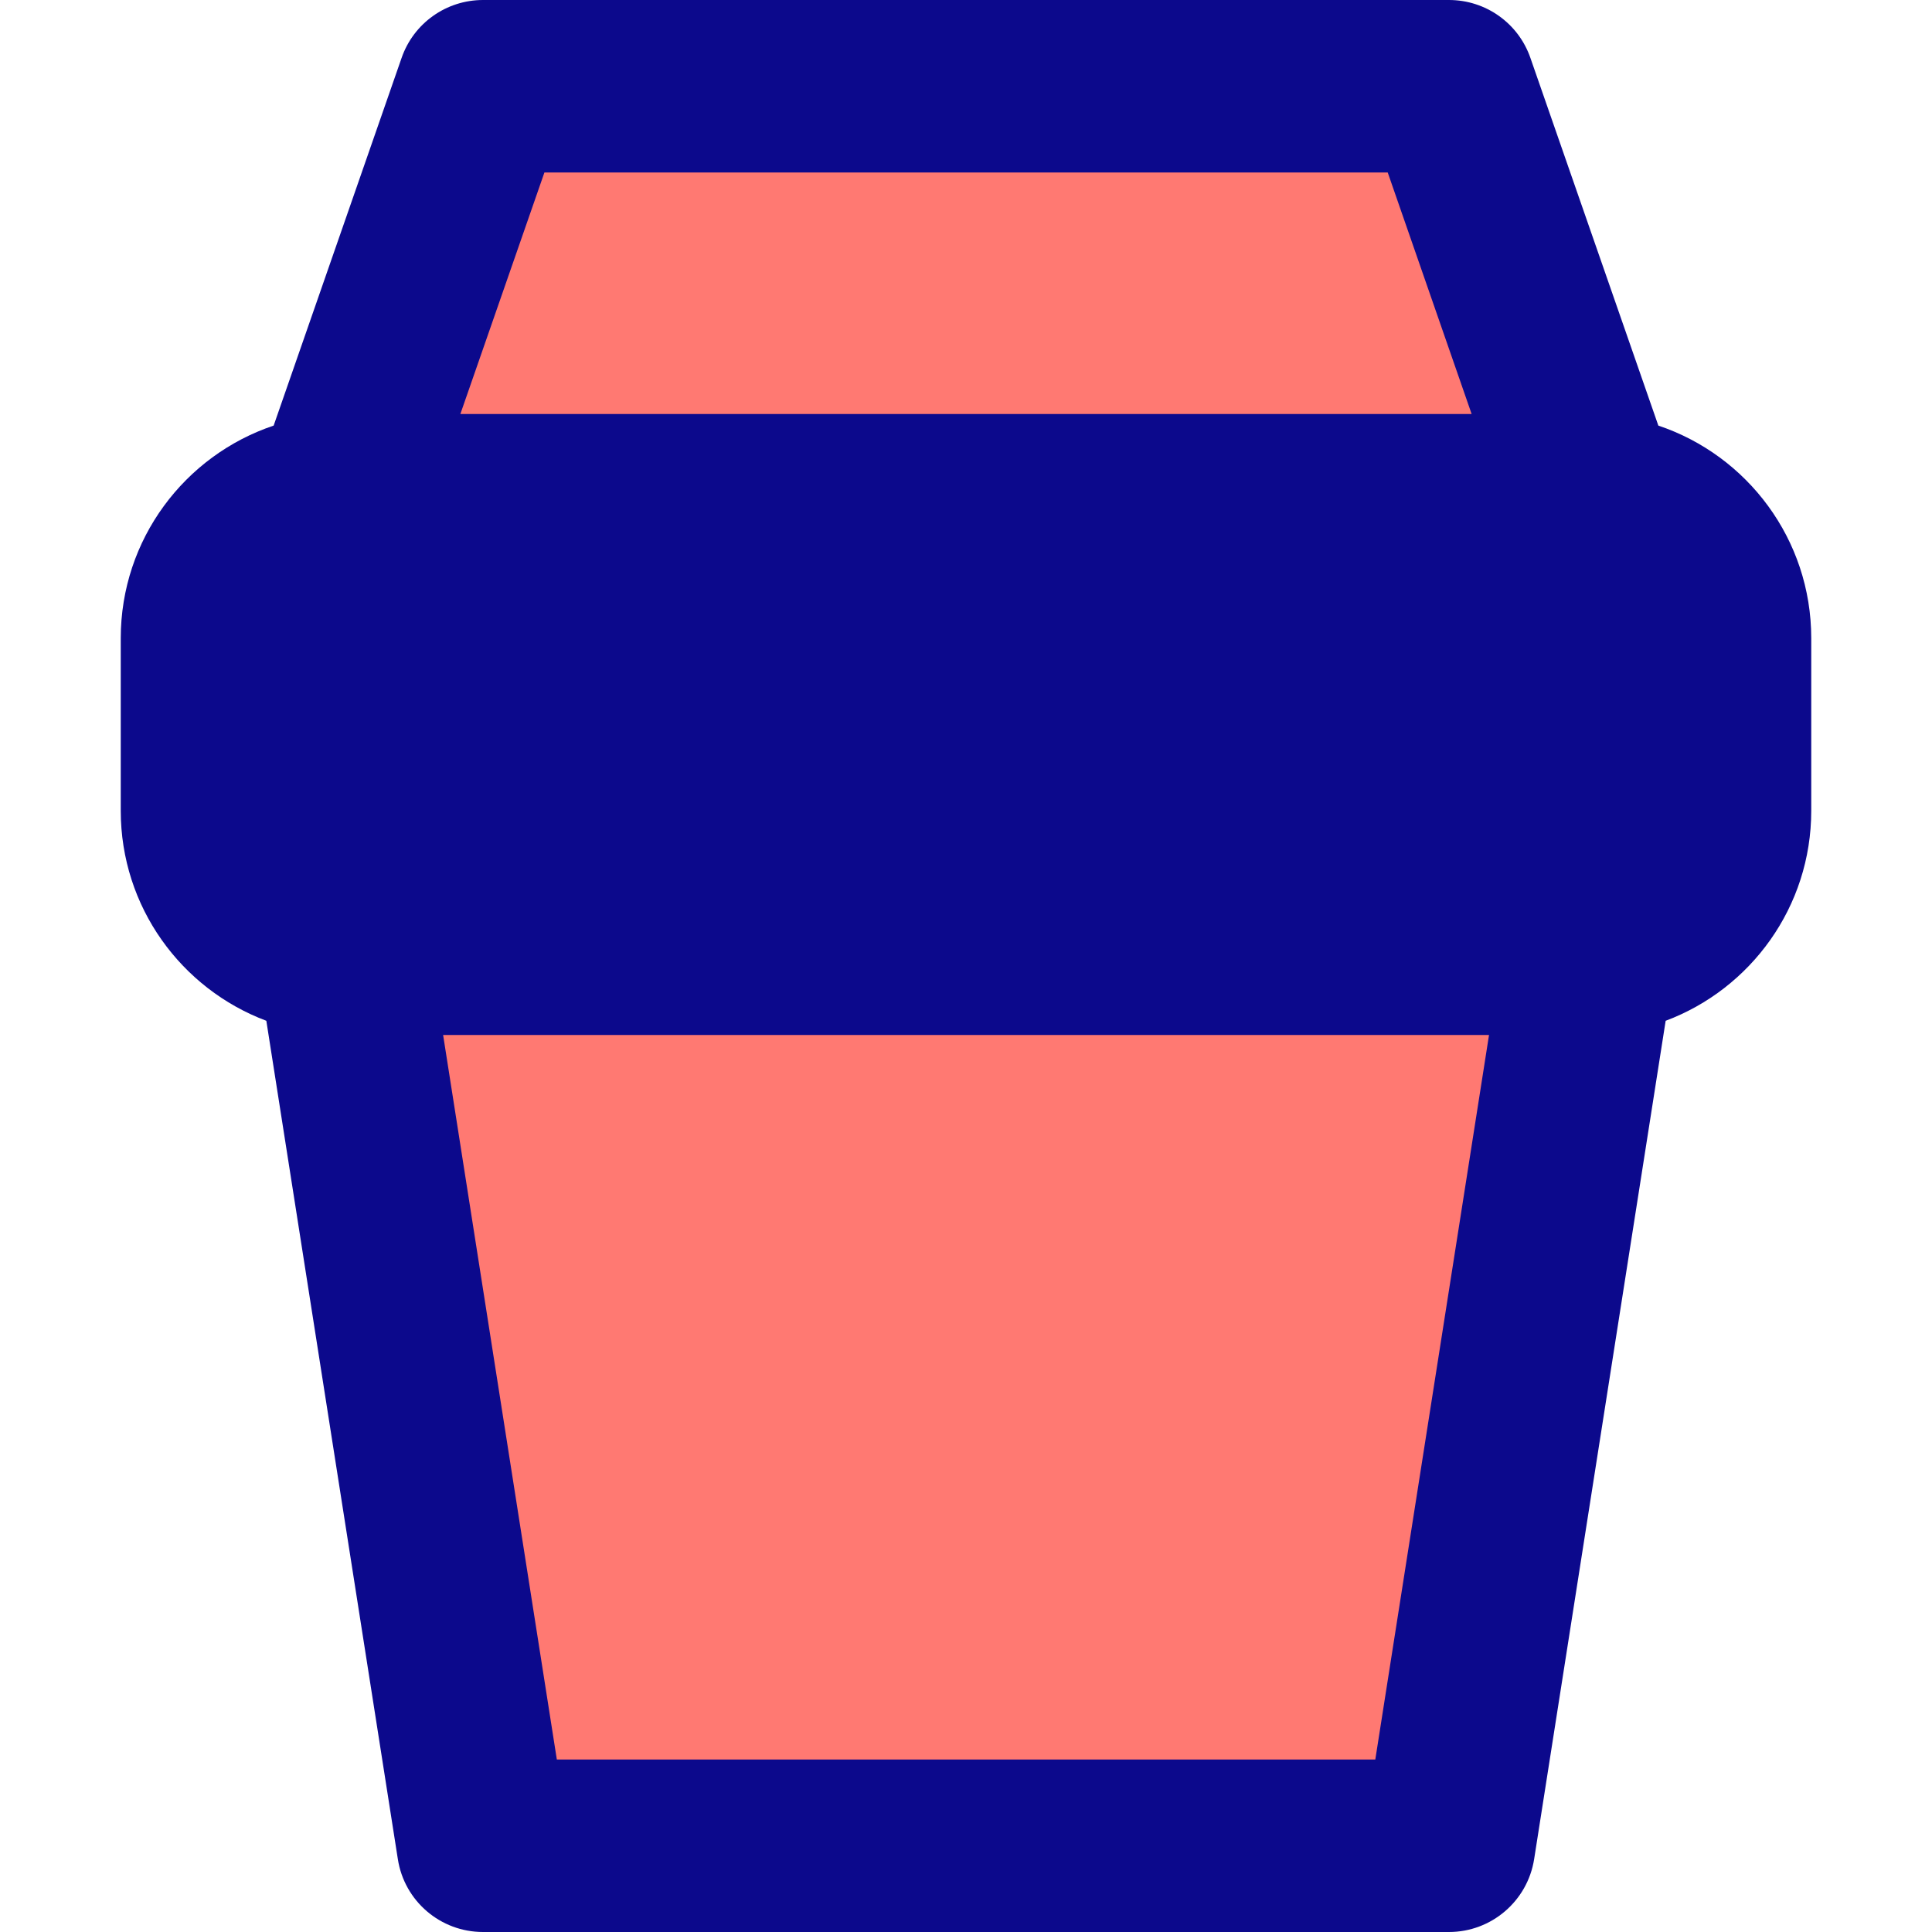
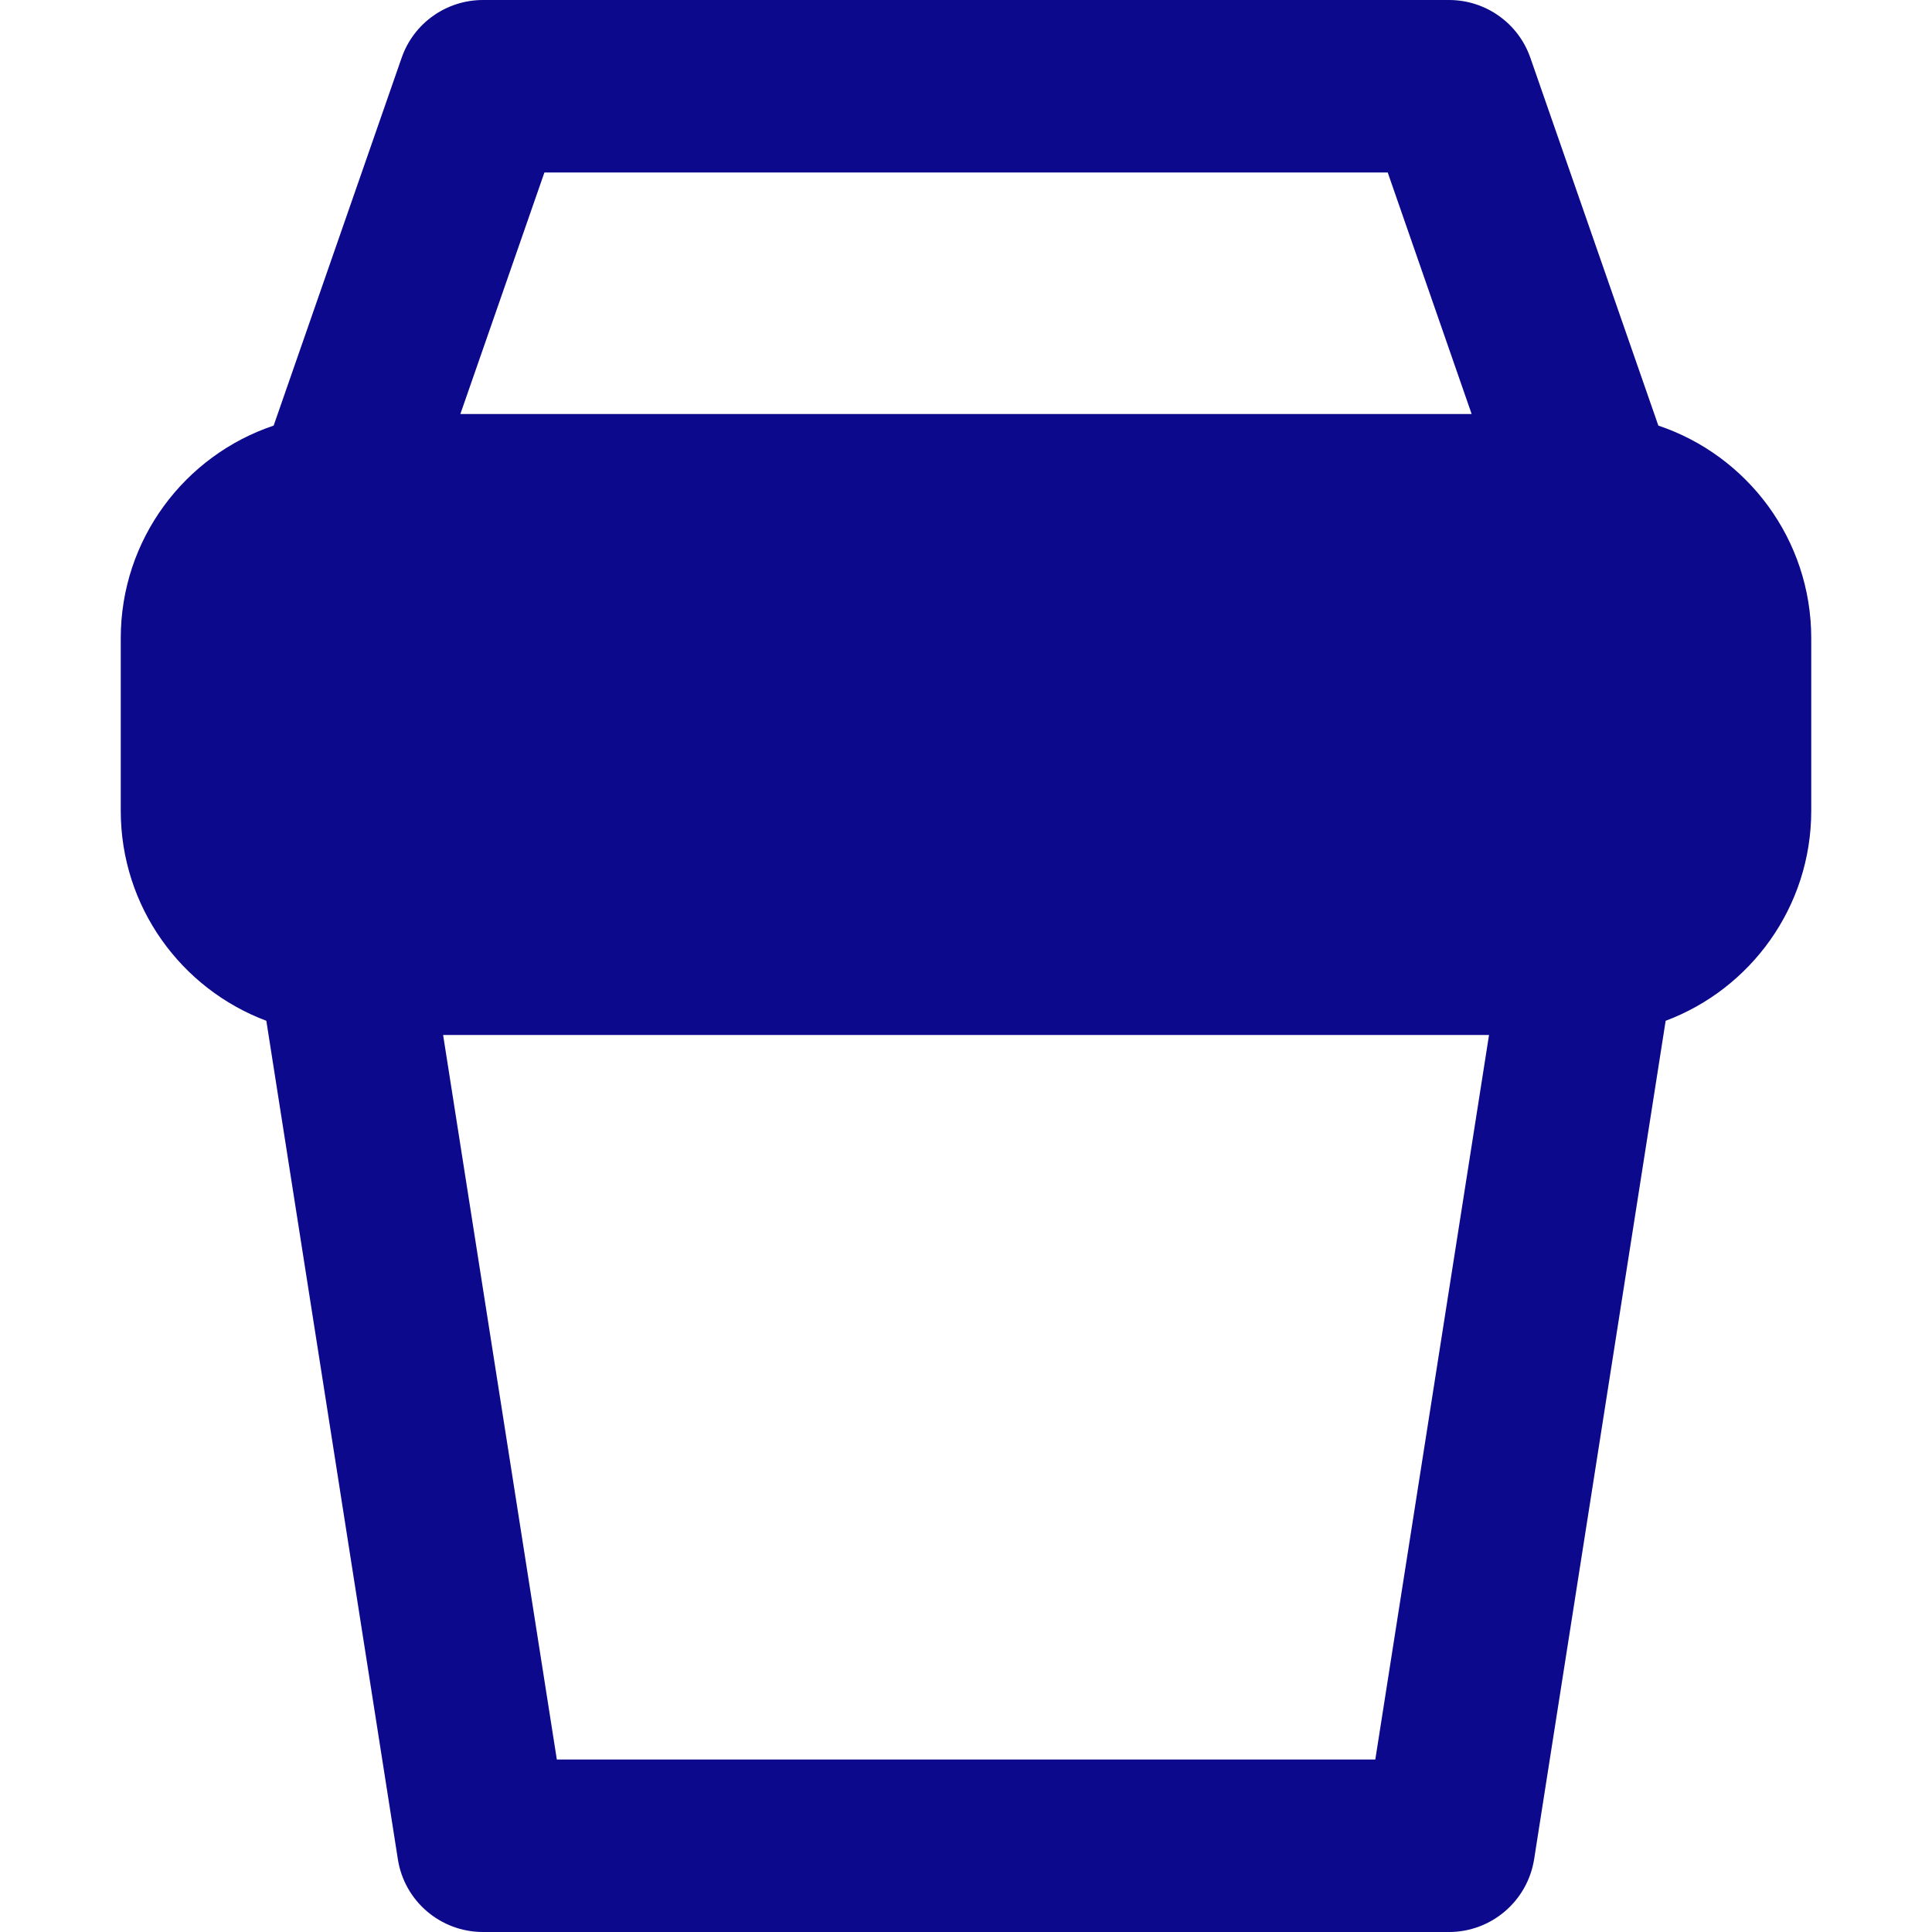
<svg xmlns="http://www.w3.org/2000/svg" fill="none" viewBox="0 0 14 14" id="Coffee-Takeaway-Cup--Streamline-Core">
  <desc>
    Coffee Takeaway Cup Streamline Icon: https://streamlinehq.com
  </desc>
  <g id="coffee-takeaway-cup--cup-coffee-hot-takeaway-drink-caffeine">
-     <path id="Union" fill="#ff7972" fill-rule="evenodd" d="m10.5 0.625 1 2.875h-9l1 -2.875h7Zm0 12.75L11.5 7h-9l1 6.375h7Z" clip-rule="evenodd" stroke-width="1" />
    <path id="Union_2" fill="#0c098c" fill-rule="evenodd" d="M2.91 0.42C2.997 0.168 3.234 0 3.5 0h7c0.266 0 0.503 0.168 0.59 0.42l0.927 2.664c0.644 0.216 1.108 0.824 1.108 1.541v1.25c0 0.697 -0.439 1.291 -1.055 1.522l-0.953 6.075c-0.048 0.304 -0.31 0.528 -0.617 0.528h-7c-0.308 0 -0.57 -0.224 -0.617 -0.528l-0.953 -6.075C1.314 7.166 0.875 6.572 0.875 5.875v-1.25c0 -0.717 0.464 -1.325 1.108 -1.541L2.91 0.42ZM3.211 7.5l0.824 5.25h5.931l0.824 -5.25H3.211Zm6.845 -6.25L10.664 3H3.336l0.609 -1.75h6.111Z" clip-rule="evenodd" stroke-width="1" />
  </g>
</svg>